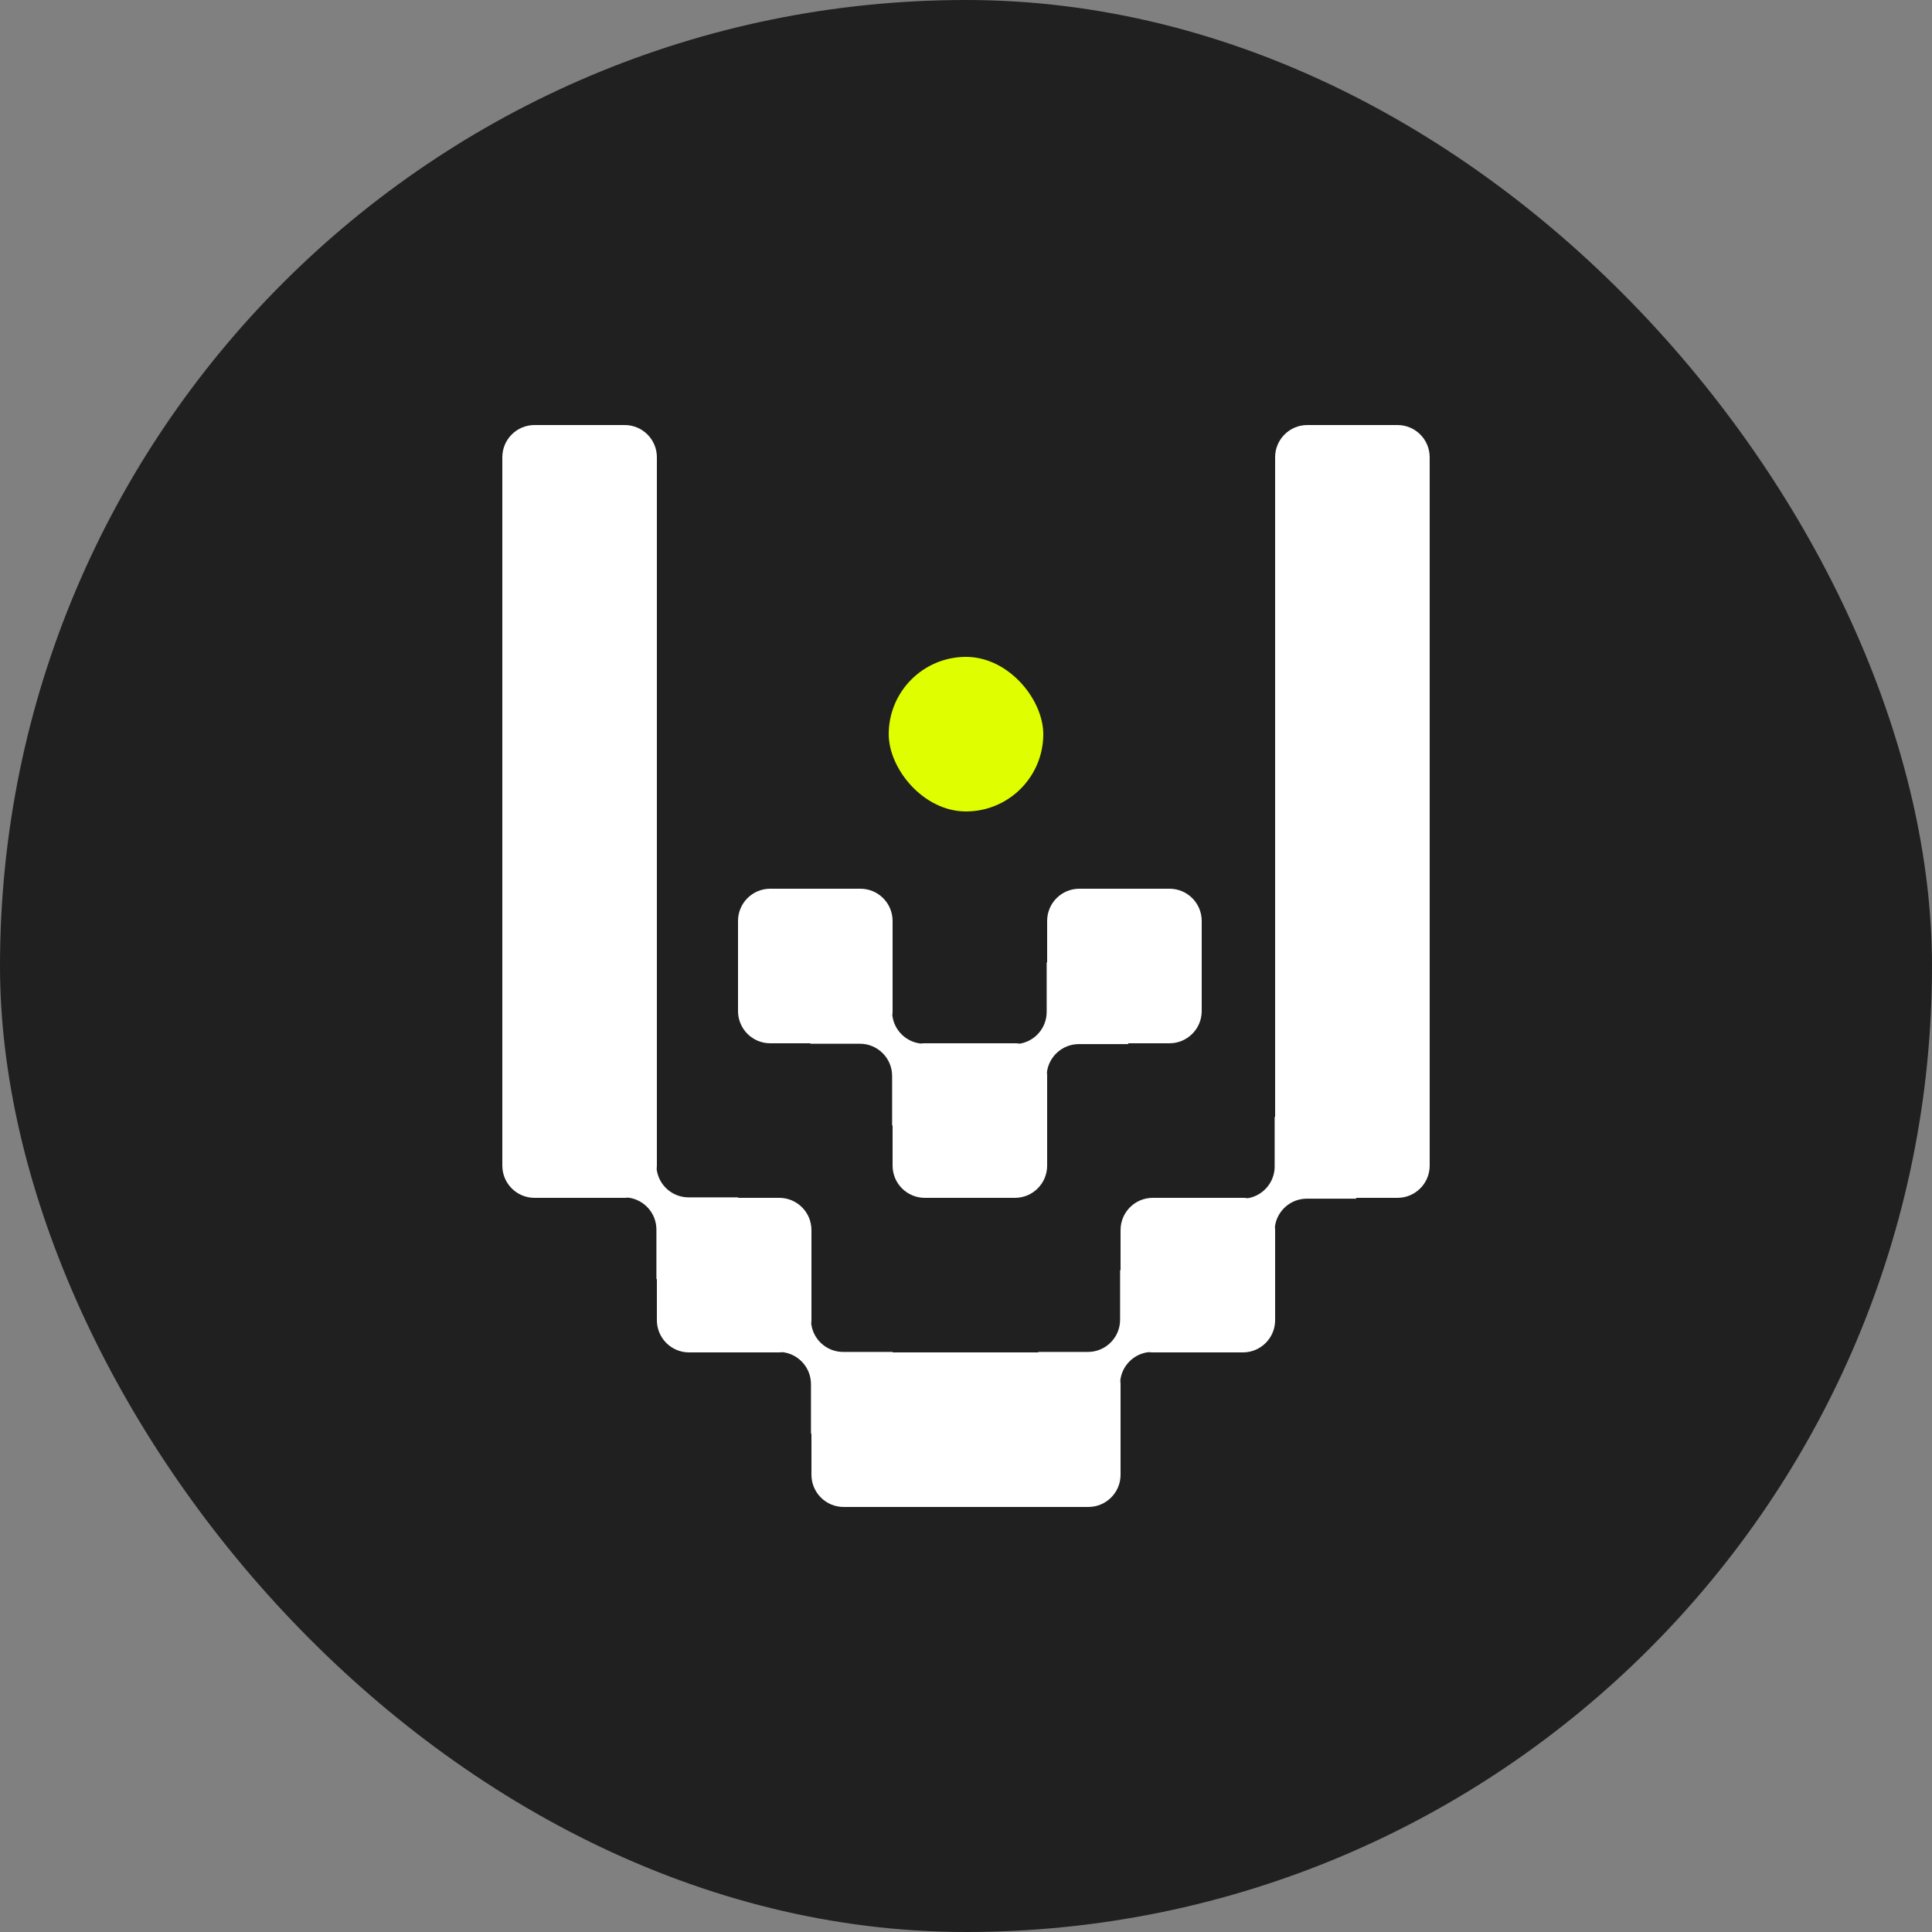
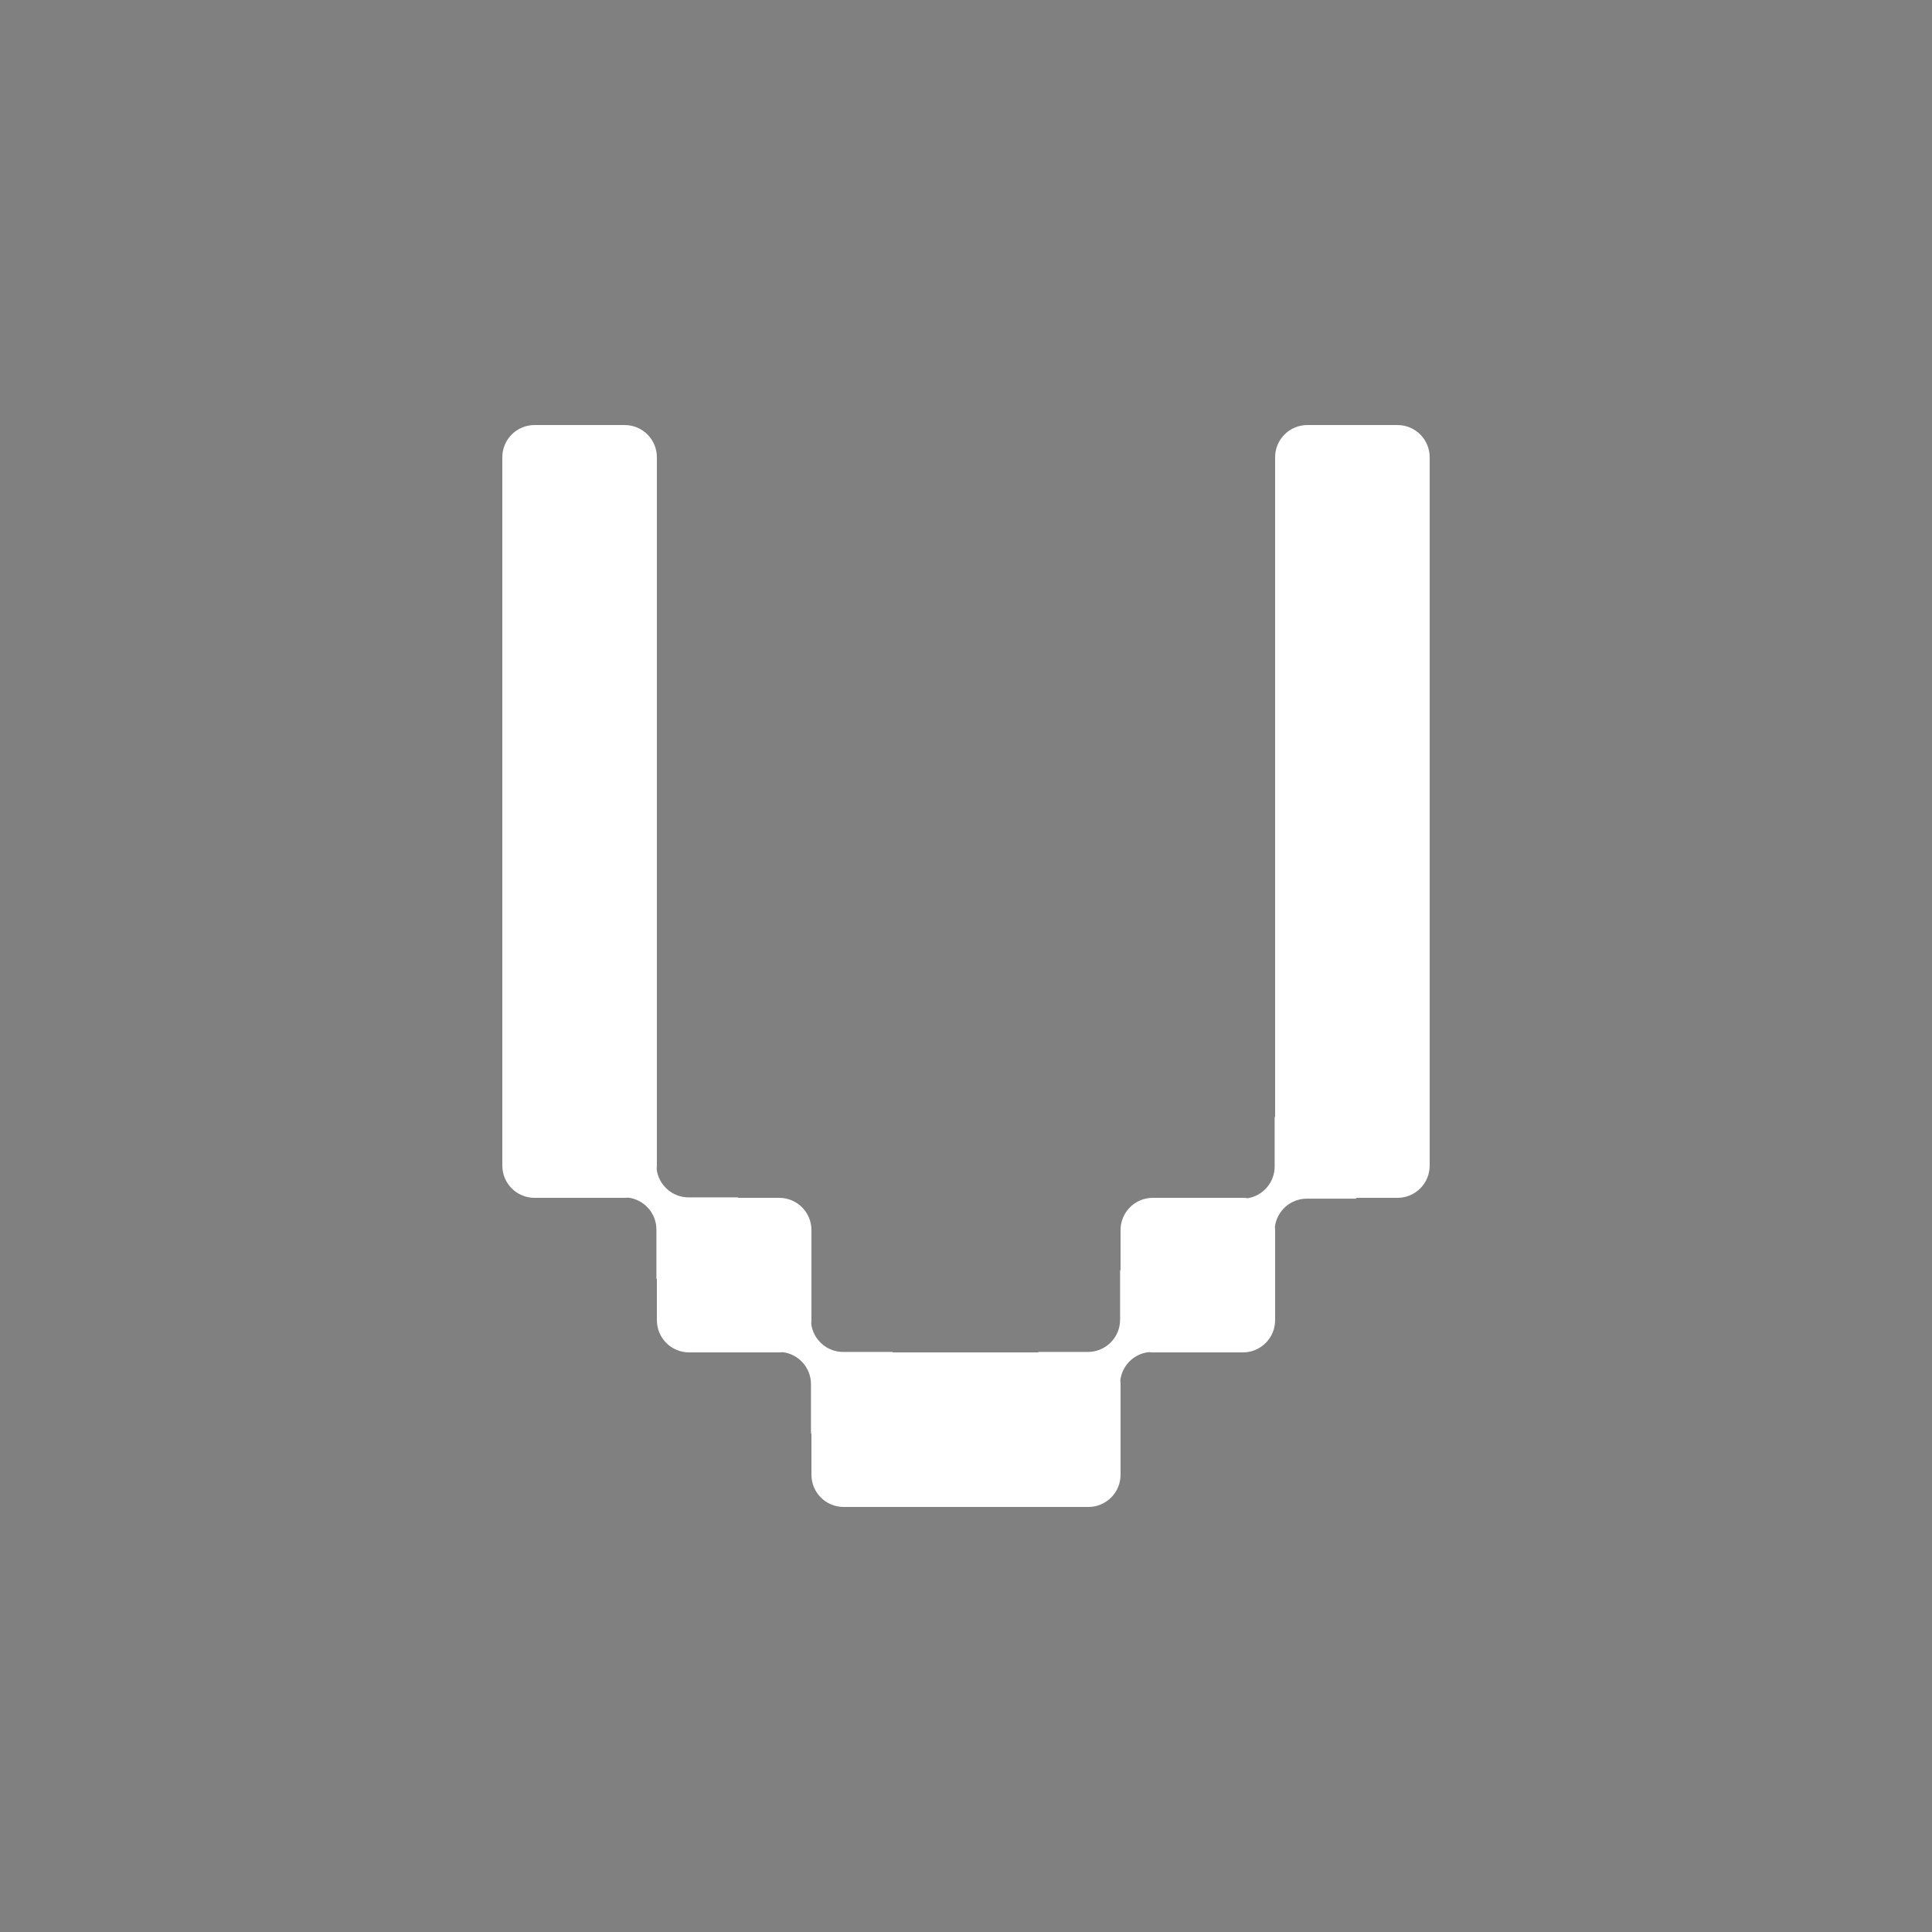
<svg xmlns="http://www.w3.org/2000/svg" width="1500" height="1500" viewBox="0 0 1500 1500" fill="none">
  <rect x="0" y="0" width="1500" height="1500" fill="#808080" stroke="none" />
-   <rect width="1500" height="1500" rx="750" fill="#202020" />
-   <rect x="690" y="510" width="120" height="120" rx="60" fill="#DFFF00" />
  <path fill-rule="evenodd" clip-rule="evenodd" d="M390 355C390 341.193 401.193 330 415 330H485C498.807 330 510 341.193 510 355V905C510 905.957 509.946 906.902 509.841 907.831C511.409 920.131 521.914 929.64 534.64 929.64H573.279L572.919 930H605C618.807 930 630 941.193 630 955V1025C630 1025.96 629.946 1026.9 629.841 1027.83C631.409 1040.13 641.914 1049.64 654.64 1049.64H693.279L692.919 1050H806.36L806 1049.64H844.64C858.447 1049.64 869.64 1038.45 869.64 1024.64L869.64 986L870 986.36V955C870 941.193 881.193 930 895 930H965C966.301 930 967.578 930.099 968.825 930.291C980.64 928.299 989.64 918.021 989.64 905.64L989.64 867L990 867.36V355C990 341.193 1001.19 330 1015 330H1085C1098.81 330 1110 341.193 1110 355V905C1110 918.807 1098.81 930 1085 930H1052.64L1053.28 930.64H1014.64C1001.96 930.64 991.482 940.082 989.858 952.32C989.952 953.201 990 954.095 990 955V1025C990 1038.81 978.807 1050 965 1050H895C893.919 1050 892.853 1049.93 891.808 1049.8C880.263 1051.1 871.099 1060.26 869.798 1071.81C869.931 1072.85 870 1073.92 870 1075V1145C870 1158.81 858.807 1170 845 1170H655C641.193 1170 630 1158.81 630 1145V1112.92L629.64 1113.28L629.64 1074.64C629.64 1061.91 620.131 1051.41 607.831 1049.84C606.902 1049.95 605.957 1050 605 1050H535C521.193 1050 510 1038.81 510 1025V992.919L509.64 993.279L509.64 954.64C509.64 941.914 500.131 931.409 487.831 929.841C486.902 929.946 485.957 930 485 930H415C401.193 930 390 918.807 390 905V355Z" fill="white" />
-   <path fill-rule="evenodd" clip-rule="evenodd" d="M573 785C573 798.807 584.193 810 598 810H629.36L629 810.36H667.64C681.447 810.36 692.64 821.553 692.64 835.36L692.64 874L693 873.64V905C693 918.807 704.193 930 718 930H788C801.807 930 813 918.807 813 905V835C813 834.095 812.952 833.201 812.858 832.321C814.481 820.082 824.958 810.64 837.64 810.64H876.279L875.64 810H908C921.807 810 933 798.807 933 785V715C933 701.193 921.807 690 908 690H838C824.193 690 813 701.193 813 715V747.36L812.64 747V785.64C812.64 798.021 803.64 808.299 791.825 810.291C790.578 810.099 789.301 810 788 810H718C716.919 810 715.853 810.069 714.808 810.202C703.263 808.9 694.099 799.736 692.798 788.192C692.931 787.146 693 786.081 693 785V715C693 701.193 681.807 690 668 690H598C584.193 690 573 701.193 573 715V785Z" fill="white" />
</svg>